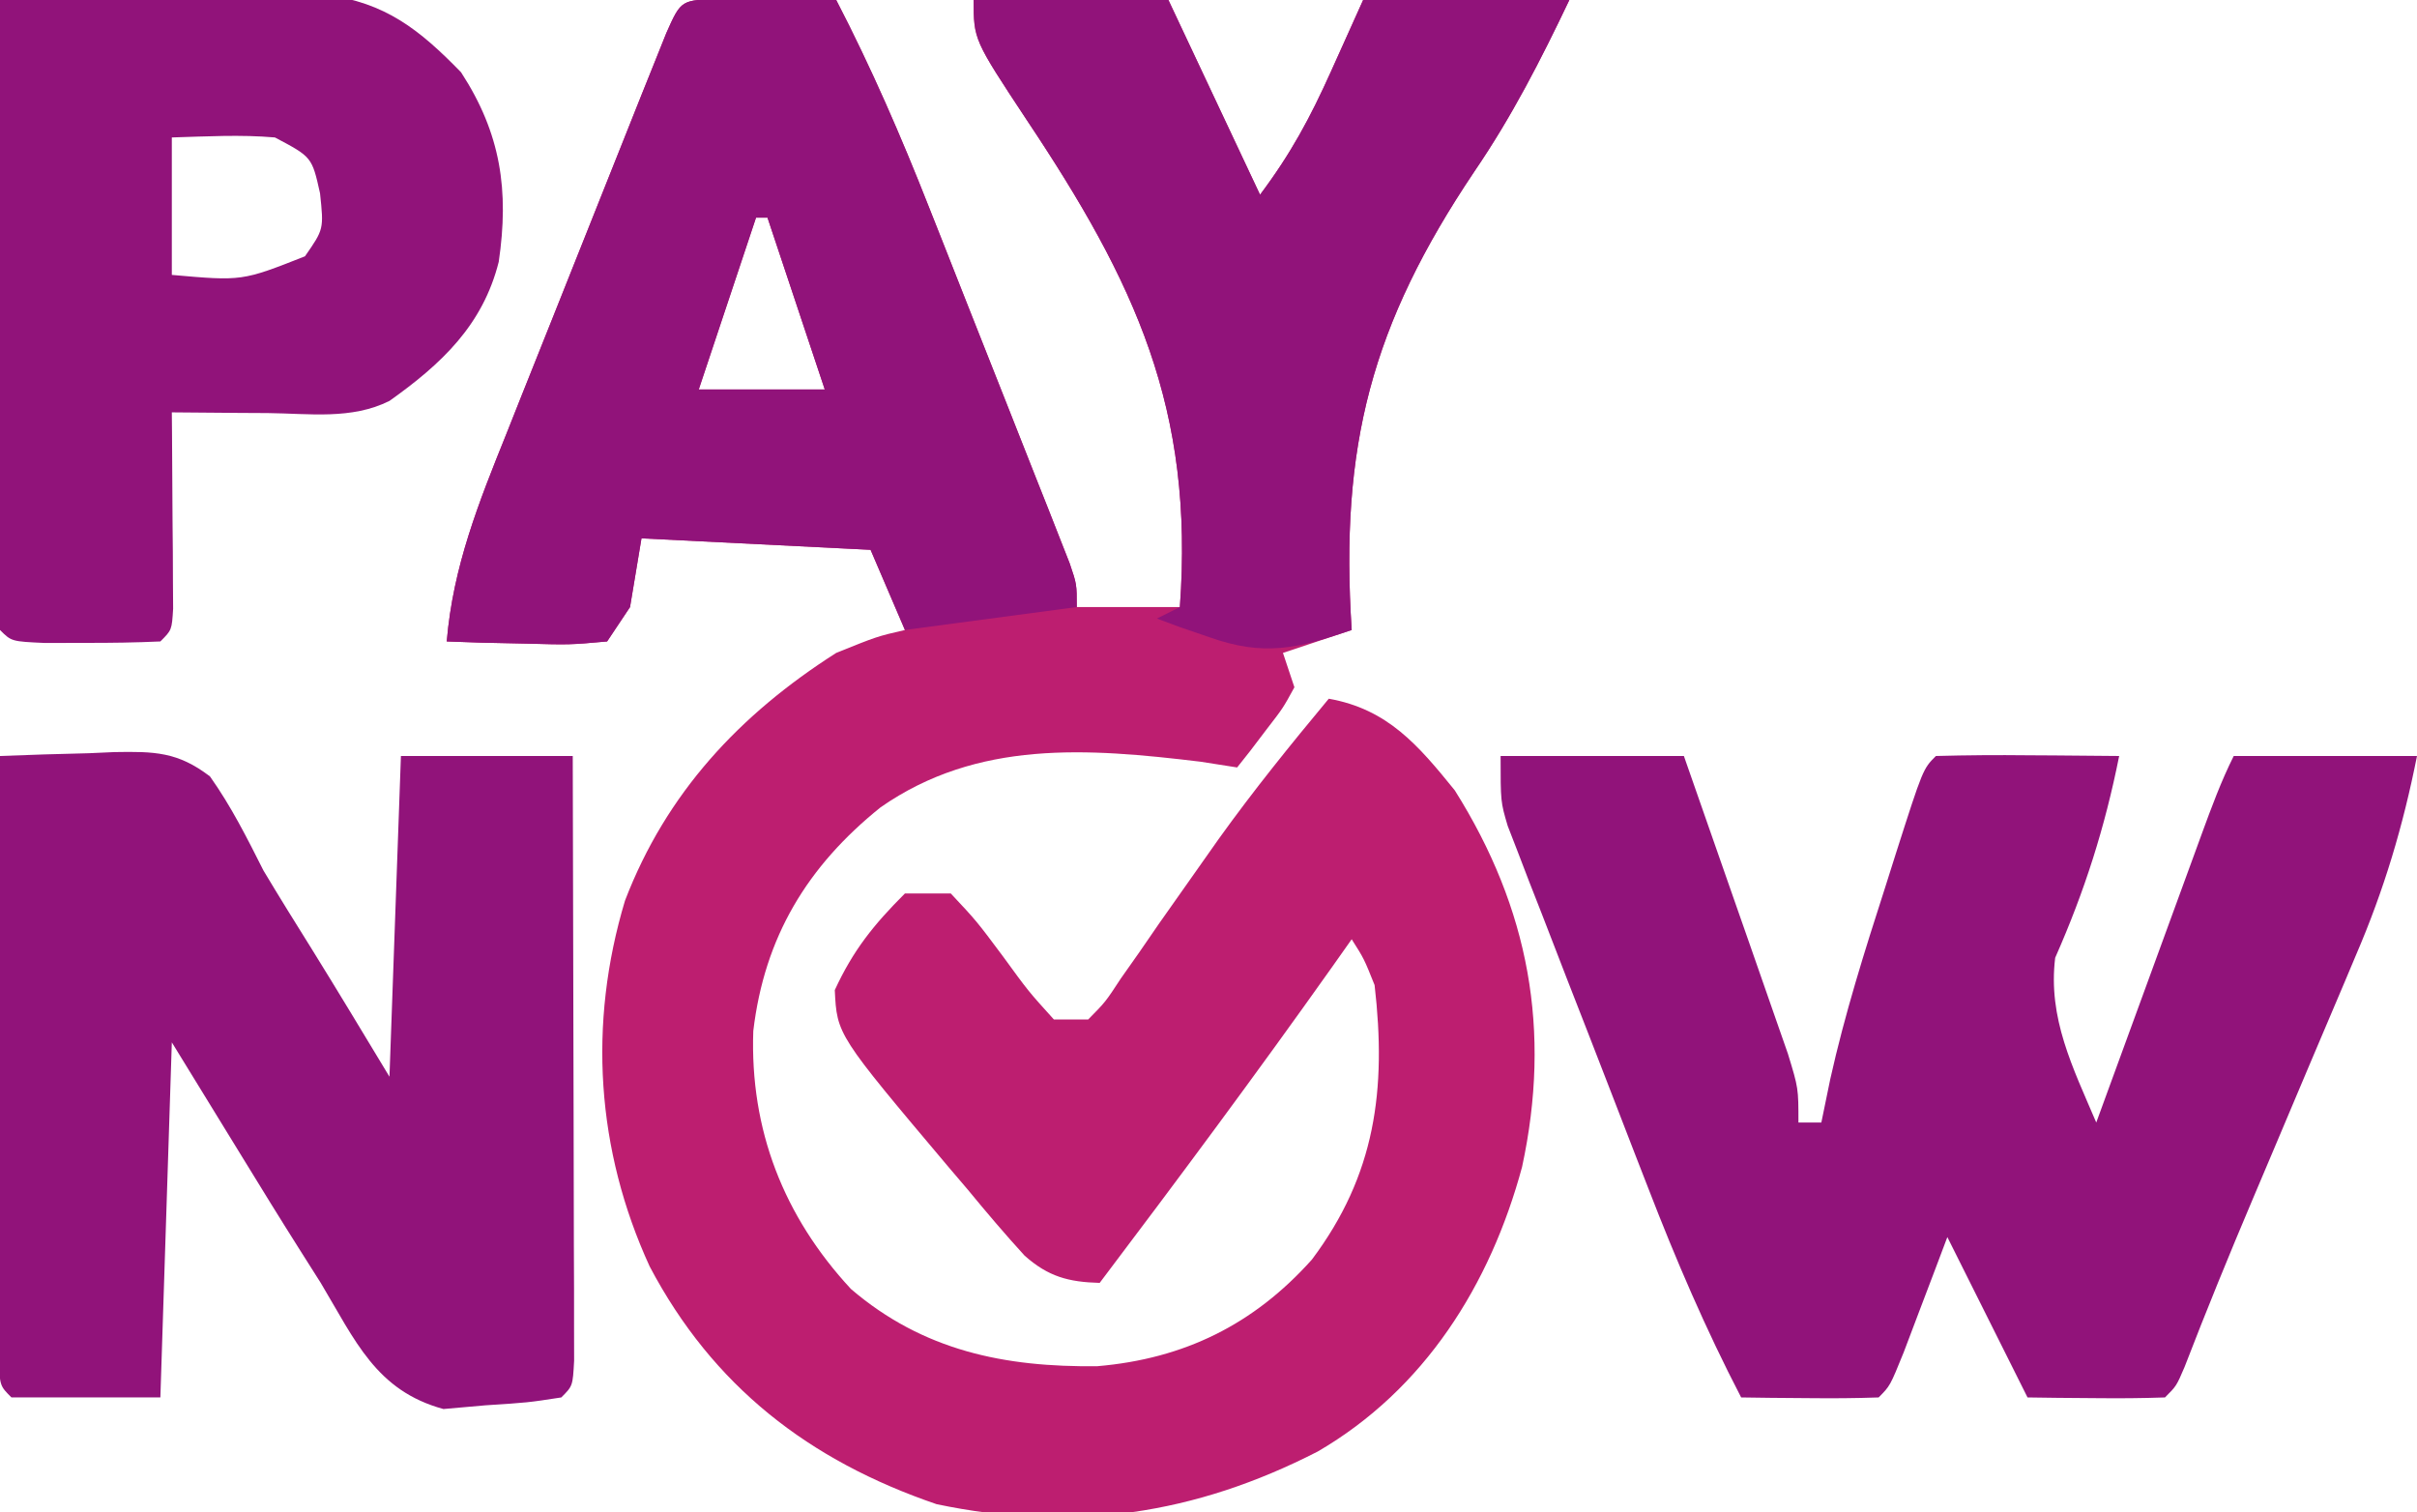
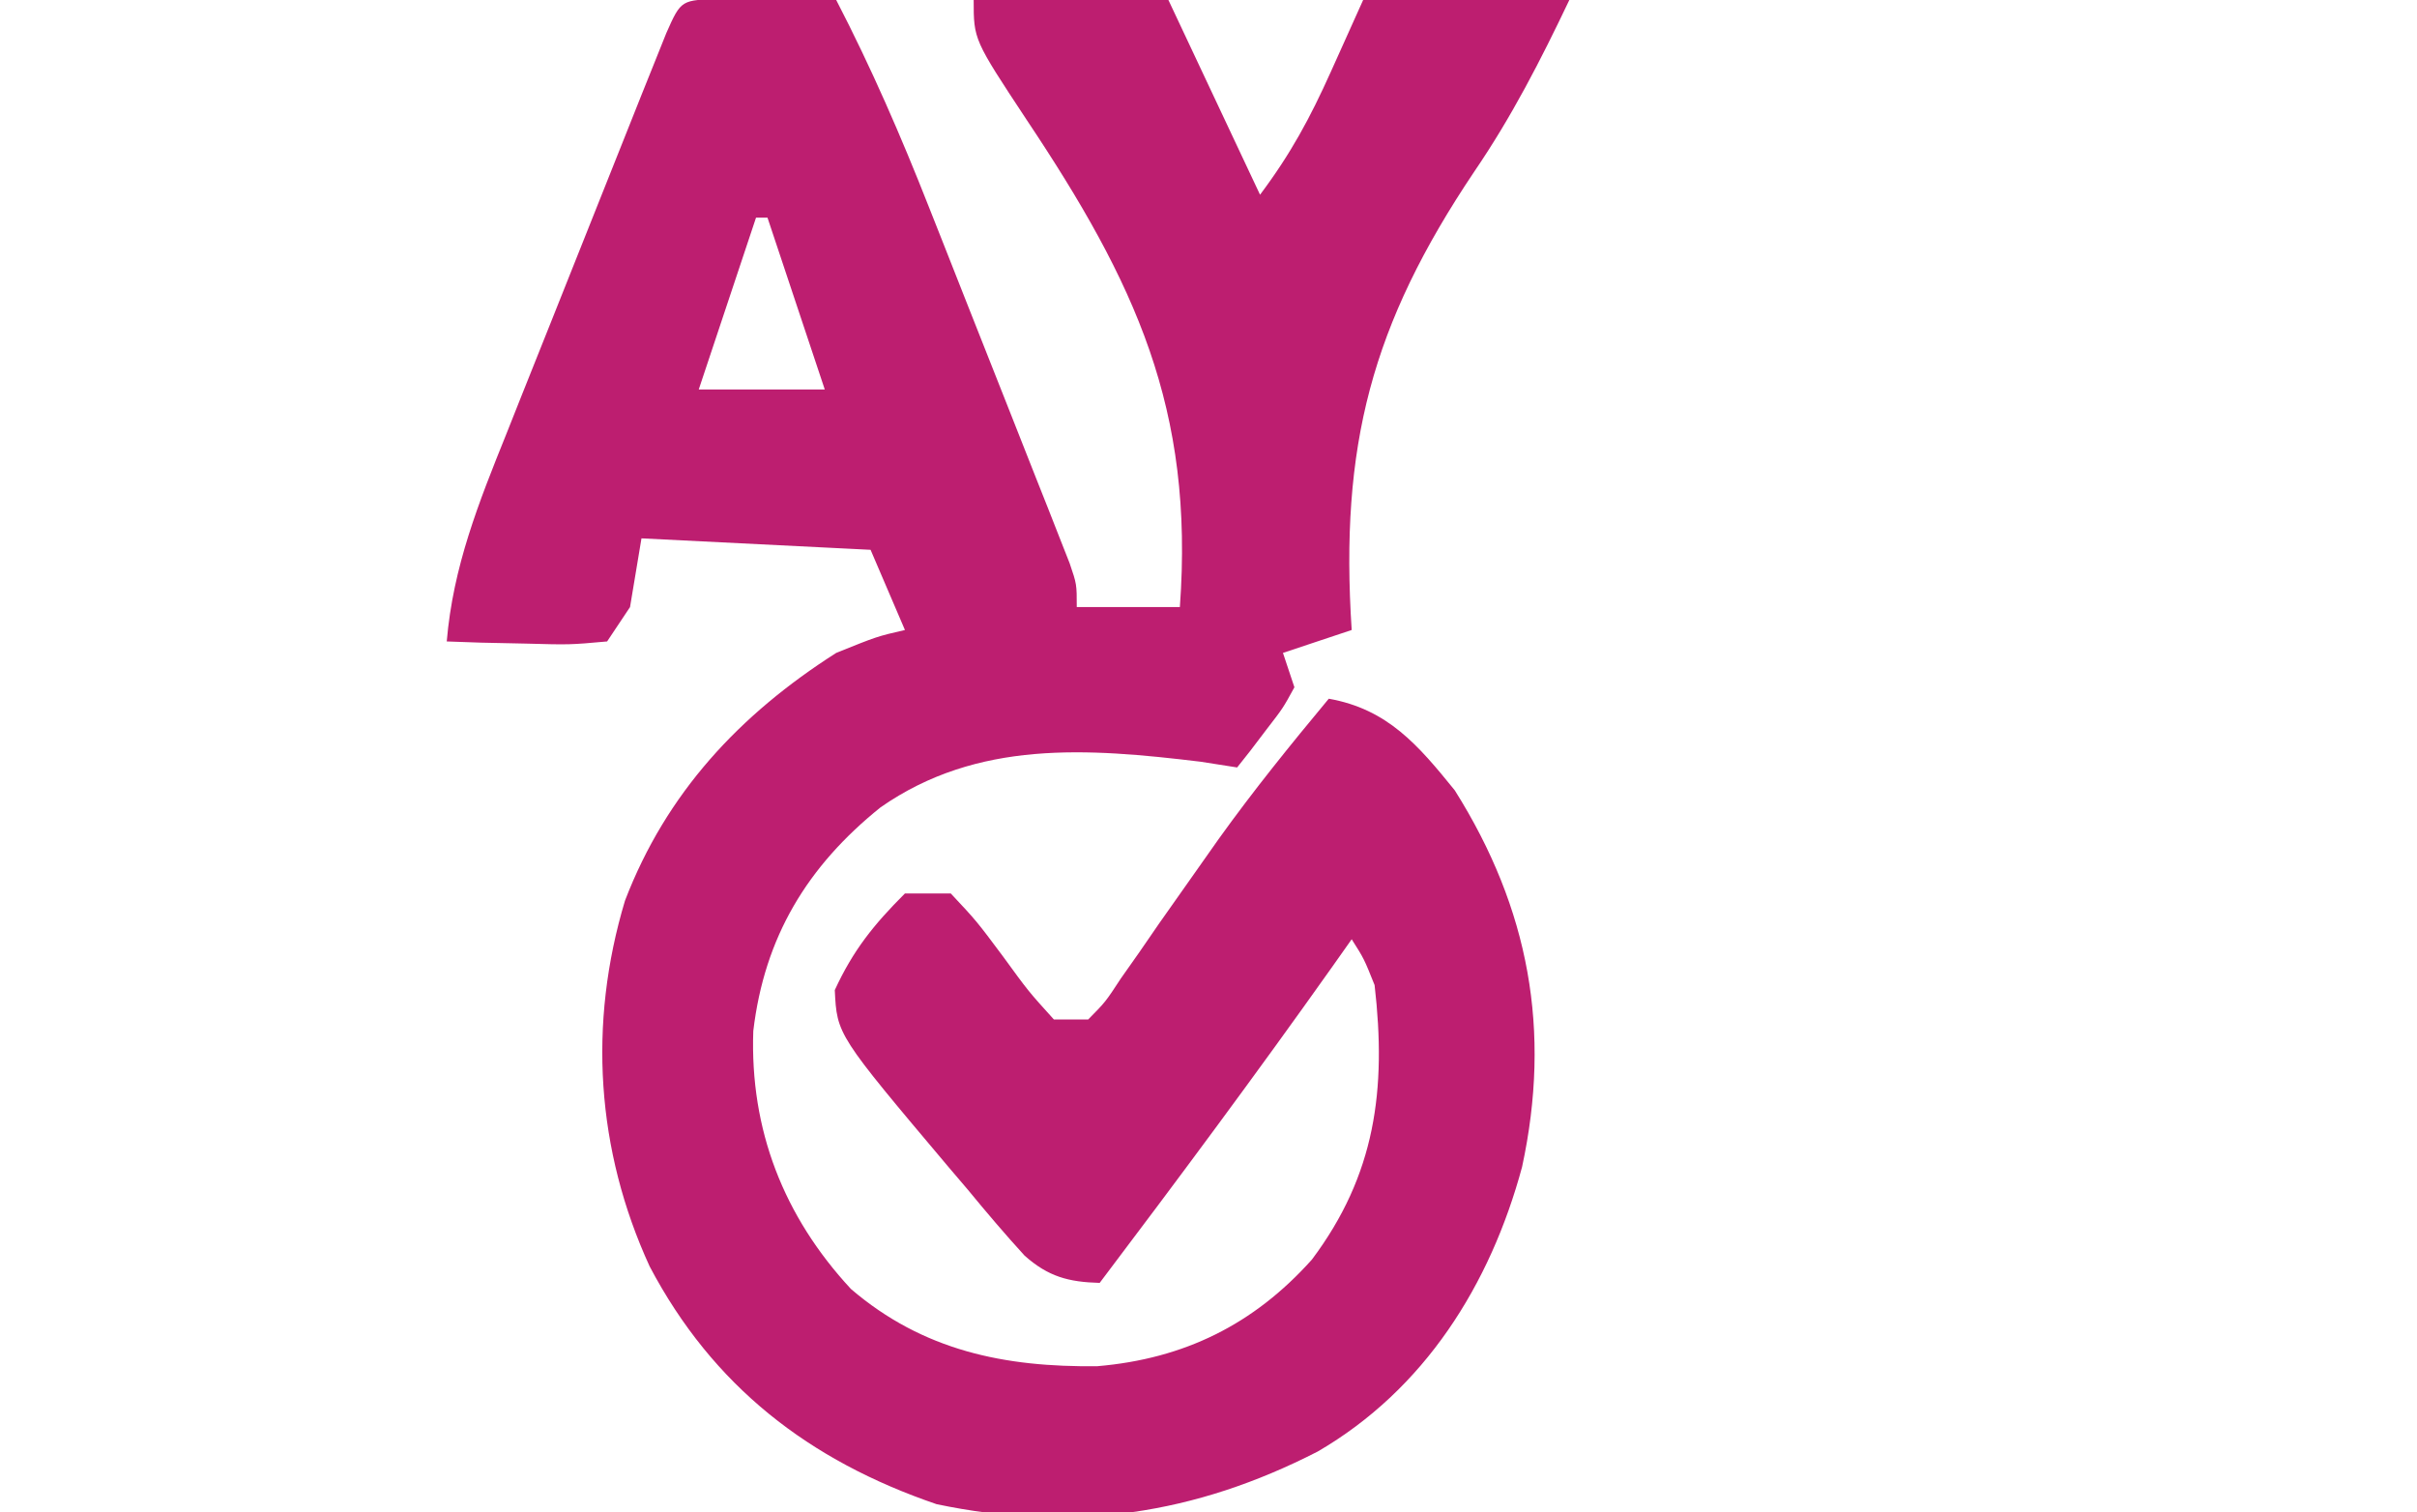
<svg xmlns="http://www.w3.org/2000/svg" version="1.1" width="211" height="132">
  <path d="M0 0 C1.792 0.017 1.792 0.017 3.621 0.035 C5.417 0.049 5.417 0.049 7.25 0.062 C8.177 0.074 9.104 0.086 10.059 0.098 C13.124 6.019 15.728 12.012 18.168 18.215 C18.54 19.153 18.911 20.092 19.294 21.058 C20.072 23.026 20.849 24.994 21.624 26.963 C22.814 29.986 24.012 33.007 25.211 36.027 C25.968 37.944 26.724 39.86 27.48 41.777 C27.84 42.682 28.199 43.588 28.569 44.52 C28.897 45.355 29.224 46.19 29.562 47.05 C29.996 48.153 29.996 48.153 30.44 49.279 C31.059 51.098 31.059 51.098 31.059 53.098 C34.029 53.098 36.999 53.098 40.059 53.098 C41.32 35.799 36.191 24.801 26.668 10.535 C22.059 3.555 22.059 3.555 22.059 0.098 C27.669 0.098 33.279 0.098 39.059 0.098 C41.699 5.708 44.339 11.318 47.059 17.098 C49.749 13.51 51.421 10.403 53.246 6.348 C54.174 4.285 55.102 2.223 56.059 0.098 C61.999 0.098 67.939 0.098 74.059 0.098 C71.564 5.336 69.034 10.284 65.762 15.078 C56.785 28.449 54.014 39.025 55.059 55.098 C53.079 55.758 51.099 56.418 49.059 57.098 C49.389 58.088 49.719 59.078 50.059 60.098 C49.062 61.922 49.062 61.922 47.621 63.785 C46.911 64.719 46.911 64.719 46.188 65.672 C45.815 66.142 45.442 66.613 45.059 67.098 C44.007 66.933 42.955 66.768 41.871 66.598 C31.964 65.401 22.394 64.687 13.938 70.574 C7.535 75.72 3.794 81.899 2.82 90.105 C2.518 98.731 5.468 106.29 11.344 112.629 C17.642 118.023 24.772 119.469 32.855 119.371 C40.434 118.724 46.515 115.732 51.586 110.062 C57.134 102.661 58.111 95.237 57.059 86.098 C56.135 83.792 56.135 83.792 55.059 82.098 C54.476 82.923 53.893 83.748 53.293 84.598 C46.708 93.887 39.924 103.014 33.059 112.098 C30.331 112.026 28.564 111.546 26.508 109.722 C24.797 107.85 23.169 105.931 21.559 103.973 C21.003 103.32 20.447 102.668 19.875 101.996 C10.124 90.432 10.124 90.432 9.934 86.535 C11.541 83.052 13.328 80.829 16.059 78.098 C17.379 78.098 18.699 78.098 20.059 78.098 C22.312 80.504 22.312 80.504 24.621 83.598 C26.832 86.636 26.832 86.636 29.059 89.098 C30.049 89.098 31.039 89.098 32.059 89.098 C33.562 87.576 33.562 87.576 34.914 85.512 C35.451 84.75 35.987 83.988 36.54 83.203 C37.103 82.384 37.666 81.566 38.246 80.723 C39.408 79.07 40.572 77.419 41.738 75.77 C42.304 74.967 42.869 74.165 43.452 73.338 C46.479 69.117 49.738 65.091 53.059 61.098 C58.201 62.009 60.864 65.152 64.059 69.098 C70.558 79.426 72.501 90.079 69.934 101.973 C67.157 112.261 61.415 121.406 52.086 126.824 C41.393 132.307 30.693 133.916 18.812 131.414 C7.686 127.61 -0.706 121.131 -6.227 110.66 C-10.884 100.51 -11.618 89.492 -8.379 78.723 C-4.769 69.319 1.616 62.482 10.059 57.098 C13.621 55.66 13.621 55.66 16.059 55.098 C15.069 52.788 14.079 50.478 13.059 48.098 C6.459 47.768 -0.141 47.438 -6.941 47.098 C-7.271 49.078 -7.601 51.058 -7.941 53.098 C-8.601 54.088 -9.261 55.078 -9.941 56.098 C-13.199 56.391 -13.199 56.391 -17.066 56.285 C-18.988 56.245 -18.988 56.245 -20.949 56.203 C-21.937 56.168 -22.924 56.134 -23.941 56.098 C-23.39 49.561 -21.162 44.003 -18.723 37.949 C-18.305 36.896 -17.887 35.843 -17.456 34.758 C-16.575 32.543 -15.691 30.329 -14.803 28.117 C-13.439 24.716 -12.086 21.312 -10.734 17.906 C-9.877 15.754 -9.019 13.601 -8.16 11.449 C-7.753 10.426 -7.346 9.404 -6.926 8.35 C-6.549 7.411 -6.172 6.473 -5.783 5.506 C-5.451 4.677 -5.119 3.848 -4.776 2.993 C-3.465 0.016 -3.452 0.115 0 0 Z M3.059 19.098 C1.409 24.048 -0.241 28.998 -1.941 34.098 C1.689 34.098 5.319 34.098 9.059 34.098 C7.409 29.148 5.759 24.198 4.059 19.098 C3.729 19.098 3.399 19.098 3.059 19.098 Z " fill="#BD1E70" transform="translate(62.941,-0.098)" />
-   <path d="M0 0 C5.28 0 10.56 0 16 0 C17.428 4.074 18.854 8.148 20.272 12.225 C20.756 13.612 21.241 14.998 21.728 16.384 C22.427 18.375 23.12 20.369 23.812 22.363 C24.231 23.563 24.65 24.762 25.082 25.997 C26 29 26 29 26 32 C26.66 32 27.32 32 28 32 C28.257 30.752 28.513 29.504 28.777 28.219 C30.041 22.537 31.777 17.036 33.562 11.5 C33.879 10.5 34.195 9.499 34.521 8.469 C36.87 1.13 36.87 1.13 38 0 C40.697 -0.073 43.367 -0.092 46.062 -0.062 C46.821 -0.058 47.58 -0.053 48.361 -0.049 C50.241 -0.037 52.12 -0.019 54 0 C52.749 6.256 50.995 11.772 48.414 17.617 C47.768 22.897 49.953 27.189 52 32 C52.328 31.102 52.656 30.203 52.994 29.278 C54.21 25.949 55.427 22.621 56.645 19.292 C57.172 17.851 57.699 16.41 58.225 14.968 C58.981 12.898 59.738 10.828 60.496 8.758 C60.732 8.112 60.967 7.466 61.21 6.801 C62.06 4.482 62.895 2.211 64 0 C69.28 0 74.56 0 80 0 C78.776 6.149 77.137 11.653 74.664 17.402 C74.183 18.546 74.183 18.546 73.692 19.713 C72.677 22.124 71.651 24.531 70.625 26.938 C69.61 29.336 68.598 31.736 67.585 34.136 C66.936 35.673 66.285 37.211 65.633 38.747 C63.582 43.587 61.597 48.446 59.705 53.35 C59 55 59 55 58 56 C55.98 56.072 53.958 56.084 51.938 56.062 C50.28 56.049 50.28 56.049 48.59 56.035 C47.735 56.024 46.881 56.012 46 56 C43.667 51.333 41.333 46.667 39 42 C38.476 43.39 38.476 43.39 37.941 44.809 C37.486 46.006 37.031 47.204 36.562 48.438 C36.11 49.632 35.658 50.827 35.191 52.059 C34 55 34 55 33 56 C30.98 56.072 28.958 56.084 26.938 56.062 C25.833 56.053 24.728 56.044 23.59 56.035 C22.735 56.024 21.881 56.012 21 56 C17.904 50.036 15.312 44 12.891 37.734 C12.519 36.779 12.147 35.823 11.764 34.838 C10.986 32.832 10.209 30.825 9.435 28.817 C8.247 25.742 7.048 22.672 5.848 19.602 C5.09 17.646 4.334 15.69 3.578 13.734 C3.219 12.818 2.86 11.901 2.489 10.956 C1.998 9.674 1.998 9.674 1.497 8.366 C1.062 7.243 1.062 7.243 0.618 6.098 C0 4 0 4 0 0 Z " fill="#91137A" transform="translate(131,66)" />
-   <path d="M0 0 C2.588 -0.105 5.172 -0.181 7.762 -0.242 C8.858 -0.291 8.858 -0.291 9.977 -0.341 C13.467 -0.402 15.512 -0.374 18.33 1.784 C20.187 4.403 21.553 7.131 23 10 C24.391 12.324 25.82 14.621 27.256 16.917 C29.537 20.591 31.763 24.299 34 28 C34.33 18.76 34.66 9.52 35 0 C39.95 0 44.9 0 50 0 C50.025 7.815 50.043 15.629 50.055 23.444 C50.06 26.104 50.067 28.765 50.075 31.426 C50.088 35.241 50.093 39.056 50.098 42.871 C50.103 44.069 50.108 45.267 50.113 46.501 C50.113 47.602 50.113 48.703 50.114 49.838 C50.116 50.812 50.118 51.787 50.12 52.792 C50 55 50 55 49 56 C46.086 56.449 46.086 56.449 42.375 56.688 C41.166 56.794 39.957 56.901 38.711 57.012 C32.829 55.408 31.017 51.043 28 46 C27.417 45.079 26.833 44.158 26.232 43.209 C24.483 40.446 22.769 37.665 21.062 34.875 C18.062 29.987 18.062 29.987 15 25 C14.67 35.23 14.34 45.46 14 56 C9.71 56 5.42 56 1 56 C0 55 0 55 -0.12 52.792 C-0.118 51.817 -0.116 50.842 -0.114 49.838 C-0.113 48.737 -0.113 47.636 -0.113 46.501 C-0.108 45.303 -0.103 44.105 -0.098 42.871 C-0.096 41.652 -0.095 40.432 -0.093 39.176 C-0.088 35.263 -0.075 31.35 -0.062 27.438 C-0.057 24.792 -0.053 22.147 -0.049 19.502 C-0.038 13.001 -0.021 6.501 0 0 Z " fill="#91137A" transform="translate(0,66)" />
-   <path d="M0 0 C1.792 0.017 1.792 0.017 3.621 0.035 C5.417 0.049 5.417 0.049 7.25 0.062 C8.177 0.074 9.104 0.086 10.059 0.098 C13.124 6.019 15.728 12.012 18.168 18.215 C18.54 19.153 18.911 20.092 19.294 21.058 C20.072 23.026 20.849 24.994 21.624 26.963 C22.814 29.986 24.012 33.007 25.211 36.027 C25.968 37.944 26.724 39.86 27.48 41.777 C27.84 42.682 28.199 43.588 28.569 44.52 C28.897 45.355 29.224 46.19 29.562 47.05 C29.996 48.153 29.996 48.153 30.44 49.279 C31.059 51.098 31.059 51.098 31.059 53.098 C23.634 54.088 23.634 54.088 16.059 55.098 C15.069 52.788 14.079 50.478 13.059 48.098 C6.459 47.768 -0.141 47.438 -6.941 47.098 C-7.271 49.078 -7.601 51.058 -7.941 53.098 C-8.601 54.088 -9.261 55.078 -9.941 56.098 C-13.199 56.391 -13.199 56.391 -17.066 56.285 C-18.988 56.245 -18.988 56.245 -20.949 56.203 C-21.937 56.168 -22.924 56.134 -23.941 56.098 C-23.39 49.561 -21.162 44.003 -18.723 37.949 C-18.305 36.896 -17.887 35.843 -17.456 34.758 C-16.575 32.543 -15.691 30.329 -14.803 28.117 C-13.439 24.716 -12.086 21.312 -10.734 17.906 C-9.877 15.754 -9.019 13.601 -8.16 11.449 C-7.753 10.426 -7.346 9.404 -6.926 8.35 C-6.549 7.411 -6.172 6.473 -5.783 5.506 C-5.451 4.677 -5.119 3.848 -4.776 2.993 C-3.465 0.016 -3.452 0.115 0 0 Z M3.059 19.098 C1.409 24.048 -0.241 28.998 -1.941 34.098 C1.689 34.098 5.319 34.098 9.059 34.098 C7.409 29.148 5.759 24.198 4.059 19.098 C3.729 19.098 3.399 19.098 3.059 19.098 Z " fill="#91137A" transform="translate(62.941,-0.098)" />
-   <path d="M0 0 C4.447 -0.099 8.894 -0.172 13.342 -0.22 C14.853 -0.24 16.365 -0.267 17.875 -0.302 C20.055 -0.351 22.234 -0.373 24.414 -0.391 C25.723 -0.412 27.032 -0.433 28.381 -0.454 C33.635 0.205 36.626 2.588 40.25 6.312 C43.741 11.673 44.448 16.648 43.539 22.859 C42.143 28.404 38.52 31.789 34 35 C30.69 36.655 27.009 36.101 23.375 36.062 C22.573 36.058 21.771 36.053 20.945 36.049 C18.964 36.037 16.982 36.019 15 36 C15.005 36.57 15.01 37.141 15.016 37.728 C15.037 40.298 15.05 42.868 15.062 45.438 C15.071 46.335 15.079 47.233 15.088 48.158 C15.091 49.012 15.094 49.866 15.098 50.746 C15.103 51.537 15.108 52.328 15.114 53.142 C15 55 15 55 14 56 C11.835 56.099 9.667 56.13 7.5 56.125 C6.314 56.128 5.128 56.13 3.906 56.133 C1 56 1 56 0 55 C-0.094 53.281 -0.117 51.559 -0.114 49.838 C-0.113 48.737 -0.113 47.636 -0.113 46.501 C-0.108 45.303 -0.103 44.105 -0.098 42.871 C-0.096 41.652 -0.095 40.432 -0.093 39.176 C-0.088 35.263 -0.075 31.35 -0.062 27.438 C-0.057 24.792 -0.053 22.147 -0.049 19.502 C-0.038 13.001 -0.021 6.501 0 0 Z M15 12 C15 15.96 15 19.92 15 24 C21.135 24.542 21.135 24.542 26.625 22.375 C28.27 20.006 28.27 20.006 27.938 16.875 C27.233 13.708 27.233 13.708 24 12 C20.977 11.739 18.041 11.912 15 12 Z " fill="#91137A" transform="translate(0,0)" />
-   <path d="M0 0 C5.61 0 11.22 0 17 0 C19.64 5.61 22.28 11.22 25 17 C27.691 13.413 29.362 10.306 31.188 6.25 C32.116 4.188 33.044 2.125 34 0 C39.94 0 45.88 0 52 0 C49.505 5.238 46.976 10.187 43.703 14.98 C34.726 28.352 31.956 38.927 33 55 C28.25 56.632 25.331 57.323 20.562 55.625 C19.698 55.329 18.833 55.032 17.941 54.727 C17.301 54.487 16.66 54.247 16 54 C16.99 53.505 16.99 53.505 18 53 C19.261 35.701 14.133 24.704 4.61 10.438 C0 3.458 0 3.458 0 0 Z " fill="#91137A" transform="translate(85,0)" />
</svg>